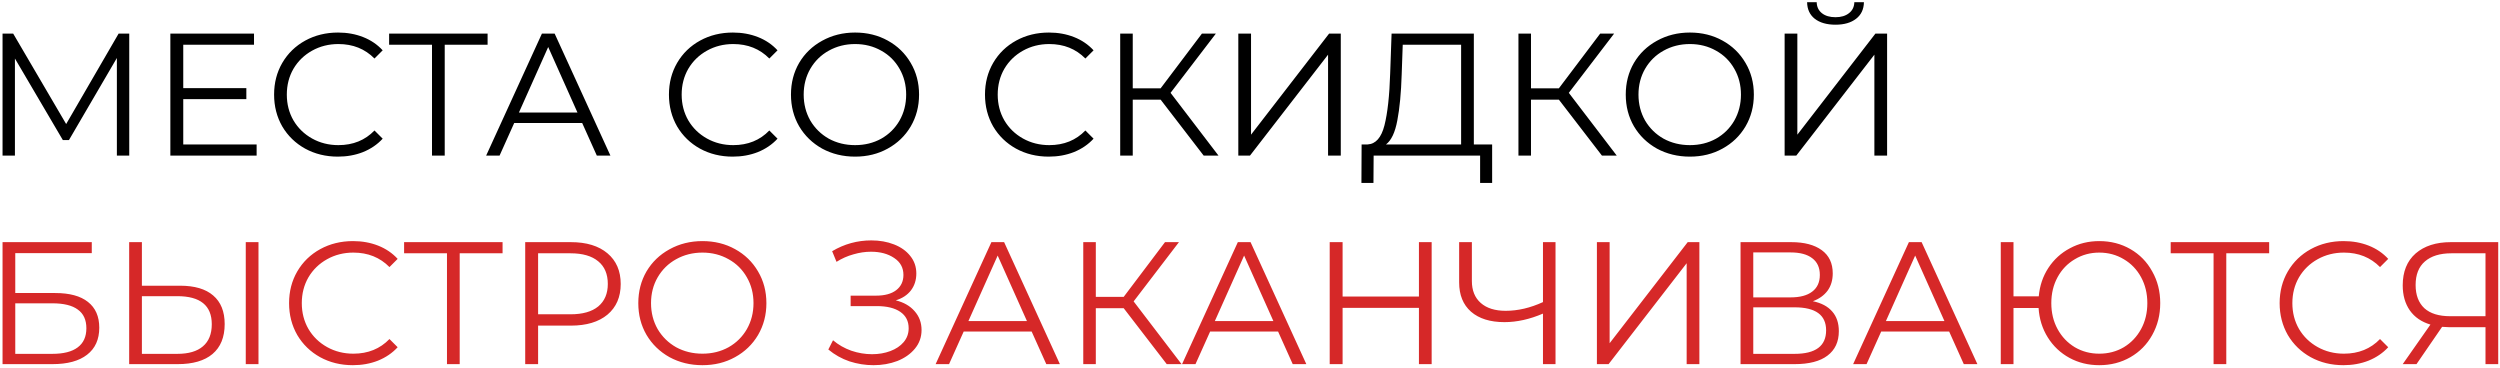
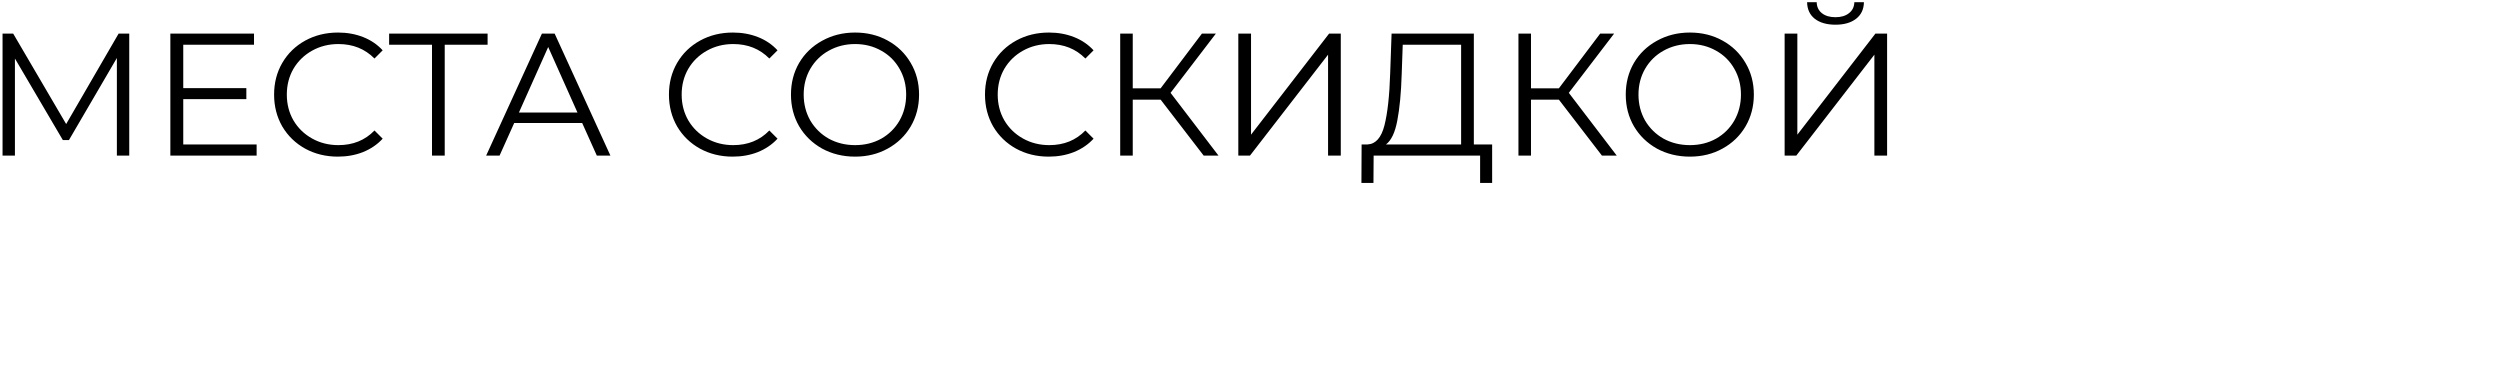
<svg xmlns="http://www.w3.org/2000/svg" width="959" height="141" viewBox="0 0 959 141" fill="none">
  <path d="M49.579 12.886V59.683H44.833V22.245L26.448 53.733H24.108L5.724 22.446V59.683H0.977V12.886H5.055L25.379 47.582L45.501 12.886H49.579ZM98.441 55.404V59.683H65.349V12.886H97.438V17.165H70.296V33.811H94.497V38.022H70.296V55.404H98.441ZM129.612 60.084C124.977 60.084 120.788 59.059 117.044 57.008C113.345 54.958 110.426 52.128 108.287 48.518C106.192 44.864 105.144 40.786 105.144 36.284C105.144 31.783 106.192 27.727 108.287 24.117C110.426 20.462 113.367 17.61 117.111 15.56C120.855 13.51 125.044 12.485 129.679 12.485C133.156 12.485 136.365 13.064 139.306 14.223C142.248 15.382 144.743 17.075 146.794 19.304L143.651 22.446C139.997 18.747 135.384 16.897 129.813 16.897C126.114 16.897 122.749 17.744 119.718 19.438C116.688 21.131 114.303 23.449 112.565 26.39C110.871 29.332 110.025 32.63 110.025 36.284C110.025 39.939 110.871 43.237 112.565 46.178C114.303 49.12 116.688 51.438 119.718 53.131C122.749 54.825 126.114 55.672 129.813 55.672C135.429 55.672 140.041 53.8 143.651 50.056L146.794 53.198C144.743 55.426 142.225 57.142 139.239 58.346C136.298 59.504 133.089 60.084 129.612 60.084ZM187.041 17.165H170.595V59.683H165.715V17.165H149.269V12.886H187.041V17.165ZM223.324 47.181H197.251L191.636 59.683H186.488L207.881 12.886H212.761L234.154 59.683H228.939L223.324 47.181ZM221.519 43.17L210.288 18.034L199.056 43.17H221.519ZM281.075 60.084C276.44 60.084 272.25 59.059 268.507 57.008C264.807 54.958 261.888 52.128 259.749 48.518C257.654 44.864 256.607 40.786 256.607 36.284C256.607 31.783 257.654 27.727 259.749 24.117C261.888 20.462 264.83 17.61 268.574 15.56C272.317 13.51 276.507 12.485 281.142 12.485C284.618 12.485 287.827 13.064 290.769 14.223C293.71 15.382 296.206 17.075 298.256 19.304L295.114 22.446C291.459 18.747 286.847 16.897 281.275 16.897C277.576 16.897 274.211 17.744 271.181 19.438C268.15 21.131 265.766 23.449 264.028 26.39C262.334 29.332 261.487 32.63 261.487 36.284C261.487 39.939 262.334 43.237 264.028 46.178C265.766 49.12 268.15 51.438 271.181 53.131C274.211 54.825 277.576 55.672 281.275 55.672C286.891 55.672 291.504 53.8 295.114 50.056L298.256 53.198C296.206 55.426 293.688 57.142 290.702 58.346C287.76 59.504 284.551 60.084 281.075 60.084ZM328.017 60.084C323.382 60.084 319.17 59.059 315.382 57.008C311.638 54.914 308.696 52.061 306.557 48.451C304.462 44.841 303.415 40.786 303.415 36.284C303.415 31.783 304.462 27.727 306.557 24.117C308.696 20.507 311.638 17.677 315.382 15.627C319.17 13.532 323.382 12.485 328.017 12.485C332.652 12.485 336.819 13.51 340.518 15.56C344.262 17.61 347.203 20.462 349.343 24.117C351.482 27.727 352.552 31.783 352.552 36.284C352.552 40.786 351.482 44.864 349.343 48.518C347.203 52.128 344.262 54.958 340.518 57.008C336.819 59.059 332.652 60.084 328.017 60.084ZM328.017 55.672C331.716 55.672 335.059 54.847 338.045 53.198C341.031 51.504 343.371 49.187 345.064 46.245C346.758 43.259 347.605 39.939 347.605 36.284C347.605 32.63 346.758 29.332 345.064 26.39C343.371 23.404 341.031 21.087 338.045 19.438C335.059 17.744 331.716 16.897 328.017 16.897C324.318 16.897 320.953 17.744 317.922 19.438C314.936 21.087 312.574 23.404 310.836 26.39C309.142 29.332 308.295 32.63 308.295 36.284C308.295 39.939 309.142 43.259 310.836 46.245C312.574 49.187 314.936 51.504 317.922 53.198C320.953 54.847 324.318 55.672 328.017 55.672ZM402.31 60.084C397.675 60.084 393.486 59.059 389.742 57.008C386.043 54.958 383.124 52.128 380.984 48.518C378.89 44.864 377.842 40.786 377.842 36.284C377.842 31.783 378.89 27.727 380.984 24.117C383.124 20.462 386.065 17.61 389.809 15.56C393.553 13.51 397.742 12.485 402.377 12.485C405.853 12.485 409.062 13.064 412.004 14.223C414.945 15.382 417.441 17.075 419.491 19.304L416.349 22.446C412.695 18.747 408.082 16.897 402.511 16.897C398.812 16.897 395.447 17.744 392.416 19.438C389.385 21.131 387.001 23.449 385.263 26.39C383.569 29.332 382.722 32.63 382.722 36.284C382.722 39.939 383.569 43.237 385.263 46.178C387.001 49.12 389.385 51.438 392.416 53.131C395.447 54.825 398.812 55.672 402.511 55.672C408.126 55.672 412.739 53.8 416.349 50.056L419.491 53.198C417.441 55.426 414.923 57.142 411.937 58.346C408.995 59.504 405.786 60.084 402.31 60.084ZM445.217 38.223H434.521V59.683H429.708V12.886H434.521V33.878H445.217L461.061 12.886H466.41L449.028 35.616L467.412 59.683H461.73L445.217 38.223ZM475.016 12.886H479.896V51.66L509.846 12.886H514.325V59.683H509.445V20.975L479.495 59.683H475.016V12.886ZM572.385 55.404V70.178H567.772V59.683H526.925L526.858 70.178H522.245L522.312 55.404H524.652C527.727 55.226 529.867 52.797 531.07 48.117C532.273 43.393 533.009 36.708 533.276 28.061L533.811 12.886H565.365V55.404H572.385ZM537.688 28.529C537.466 35.66 536.908 41.543 536.017 46.178C535.17 50.769 533.722 53.844 531.672 55.404H560.485V17.165H538.089L537.688 28.529ZM597.986 38.223H587.289V59.683H582.476V12.886H587.289V33.878H597.986L613.83 12.886H619.178L601.796 35.616L620.181 59.683H614.498L597.986 38.223ZM648.242 60.084C643.607 60.084 639.396 59.059 635.607 57.008C631.864 54.914 628.922 52.061 626.783 48.451C624.688 44.841 623.641 40.786 623.641 36.284C623.641 31.783 624.688 27.727 626.783 24.117C628.922 20.507 631.864 17.677 635.607 15.627C639.396 13.532 643.607 12.485 648.242 12.485C652.878 12.485 657.045 13.51 660.744 15.56C664.488 17.61 667.429 20.462 669.568 24.117C671.708 27.727 672.777 31.783 672.777 36.284C672.777 40.786 671.708 44.864 669.568 48.518C667.429 52.128 664.488 54.958 660.744 57.008C657.045 59.059 652.878 60.084 648.242 60.084ZM648.242 55.672C651.942 55.672 655.284 54.847 658.27 53.198C661.256 51.504 663.596 49.187 665.29 46.245C666.983 43.259 667.83 39.939 667.83 36.284C667.83 32.63 666.983 29.332 665.29 26.39C663.596 23.404 661.256 21.087 658.27 19.438C655.284 17.744 651.942 16.897 648.242 16.897C644.543 16.897 641.178 17.744 638.148 19.438C635.162 21.087 632.8 23.404 631.061 26.39C629.368 29.332 628.521 32.63 628.521 36.284C628.521 39.939 629.368 43.259 631.061 46.245C632.8 49.187 635.162 51.504 638.148 53.198C641.178 54.847 644.543 55.672 648.242 55.672ZM684.582 12.886H689.463V51.66L719.413 12.886H723.892V59.683H719.011V20.975L689.062 59.683H684.582V12.886ZM704.103 9.476C700.761 9.476 698.109 8.719 696.148 7.203C694.231 5.688 693.251 3.571 693.206 0.853H696.883C696.928 2.635 697.596 4.039 698.889 5.064C700.181 6.089 701.919 6.602 704.103 6.602C706.243 6.602 707.958 6.089 709.251 5.064C710.588 4.039 711.279 2.635 711.323 0.853H715C714.956 3.571 713.953 5.688 711.992 7.203C710.031 8.719 707.401 9.476 704.103 9.476Z" fill="black" />
-   <path d="M0.977 92.886H35.206V97.098H5.858V112.407H21.167C26.693 112.407 30.883 113.543 33.735 115.816C36.632 118.089 38.081 121.387 38.081 125.71C38.081 130.212 36.521 133.666 33.401 136.073C30.326 138.479 25.891 139.683 20.097 139.683H0.977V92.886ZM20.03 135.738C24.354 135.738 27.607 134.914 29.791 133.265C32.019 131.616 33.133 129.165 33.133 125.911C33.133 122.702 32.041 120.318 29.858 118.758C27.718 117.153 24.443 116.351 20.03 116.351H5.858V135.738H20.03ZM69.138 109.599C74.664 109.599 78.876 110.847 81.773 113.343C84.714 115.839 86.185 119.493 86.185 124.307C86.185 129.343 84.625 133.176 81.505 135.805C78.43 138.39 73.973 139.683 68.135 139.683H49.55V92.886H54.43V109.599H69.138ZM68.001 135.738C72.324 135.738 75.6 134.78 77.829 132.864C80.101 130.947 81.238 128.117 81.238 124.373C81.238 117.198 76.826 113.61 68.001 113.61H54.43V135.738H68.001ZM94.274 92.886H99.154V139.683H94.274V92.886ZM135.358 140.084C130.722 140.084 126.533 139.059 122.789 137.009C119.09 134.958 116.171 132.128 114.032 128.518C111.937 124.864 110.89 120.786 110.89 116.284C110.89 111.783 111.937 107.727 114.032 104.117C116.171 100.463 119.112 97.61 122.856 95.56C126.6 93.51 130.789 92.485 135.424 92.485C138.901 92.485 142.11 93.064 145.051 94.223C147.993 95.382 150.489 97.075 152.539 99.304L149.397 102.446C145.742 98.747 141.129 96.897 135.558 96.897C131.859 96.897 128.494 97.744 125.463 99.438C122.433 101.131 120.048 103.449 118.31 106.39C116.617 109.332 115.77 112.63 115.77 116.284C115.77 119.939 116.617 123.237 118.31 126.178C120.048 129.12 122.433 131.437 125.463 133.131C128.494 134.825 131.859 135.671 135.558 135.671C141.174 135.671 145.787 133.8 149.397 130.056L152.539 133.198C150.489 135.426 147.97 137.142 144.984 138.346C142.043 139.504 138.834 140.084 135.358 140.084ZM192.786 97.165H176.34V139.683H171.46V97.165H155.014V92.886H192.786V97.165ZM218.985 92.886C224.957 92.886 229.637 94.312 233.024 97.165C236.411 100.017 238.104 103.939 238.104 108.931C238.104 113.922 236.411 117.844 233.024 120.697C229.637 123.504 224.957 124.908 218.985 124.908H206.416V139.683H201.469V92.886H218.985ZM218.851 120.563C223.486 120.563 227.029 119.56 229.481 117.554C231.932 115.504 233.157 112.63 233.157 108.931C233.157 105.142 231.932 102.245 229.481 100.24C227.029 98.19 223.486 97.165 218.851 97.165H206.416V120.563H218.851ZM269.456 140.084C264.821 140.084 260.609 139.059 256.821 137.009C253.077 134.914 250.135 132.061 247.996 128.451C245.901 124.841 244.854 120.786 244.854 116.284C244.854 111.783 245.901 107.727 247.996 104.117C250.135 100.507 253.077 97.677 256.821 95.627C260.609 93.532 264.821 92.485 269.456 92.485C274.091 92.485 278.258 93.51 281.957 95.56C285.701 97.61 288.642 100.463 290.782 104.117C292.921 107.727 293.99 111.783 293.99 116.284C293.99 120.786 292.921 124.864 290.782 128.518C288.642 132.128 285.701 134.958 281.957 137.009C278.258 139.059 274.091 140.084 269.456 140.084ZM269.456 135.671C273.155 135.671 276.497 134.847 279.484 133.198C282.47 131.504 284.809 129.187 286.503 126.245C288.197 123.259 289.043 119.939 289.043 116.284C289.043 112.63 288.197 109.332 286.503 106.39C284.809 103.404 282.47 101.086 279.484 99.438C276.497 97.744 273.155 96.897 269.456 96.897C265.756 96.897 262.392 97.744 259.361 99.438C256.375 101.086 254.013 103.404 252.275 106.39C250.581 109.332 249.734 112.63 249.734 116.284C249.734 119.939 250.581 123.259 252.275 126.245C254.013 129.187 256.375 131.504 259.361 133.198C262.392 134.847 265.756 135.671 269.456 135.671ZM343.615 115.215C346.691 115.972 349.097 117.354 350.835 119.359C352.618 121.365 353.509 123.772 353.509 126.58C353.509 129.298 352.663 131.683 350.969 133.733C349.276 135.783 347.025 137.365 344.217 138.479C341.409 139.549 338.356 140.084 335.058 140.084C331.938 140.084 328.863 139.593 325.833 138.613C322.847 137.588 320.15 136.073 317.743 134.067L319.548 130.524C321.599 132.262 323.938 133.599 326.568 134.535C329.198 135.426 331.849 135.872 334.523 135.872C337.064 135.872 339.404 135.471 341.543 134.669C343.682 133.866 345.376 132.73 346.624 131.259C347.916 129.744 348.562 127.961 348.562 125.911C348.562 123.192 347.493 121.098 345.354 119.627C343.214 118.156 340.206 117.421 336.328 117.421H326.301V113.41H336.061C339.359 113.41 341.922 112.719 343.749 111.337C345.621 109.911 346.557 107.95 346.557 105.454C346.557 102.691 345.376 100.529 343.014 98.969C340.652 97.365 337.688 96.563 334.122 96.563C331.894 96.563 329.643 96.897 327.37 97.566C325.097 98.19 322.936 99.148 320.886 100.44L319.214 96.362C323.849 93.599 328.863 92.217 334.256 92.217C337.42 92.217 340.317 92.73 342.947 93.755C345.576 94.78 347.649 96.251 349.164 98.167C350.724 100.084 351.504 102.334 351.504 104.919C351.504 107.415 350.813 109.577 349.431 111.404C348.05 113.187 346.111 114.457 343.615 115.215ZM395.743 127.181H369.671L364.055 139.683H358.907L380.3 92.886H385.18L406.573 139.683H401.359L395.743 127.181ZM393.938 123.17L382.707 98.034L371.476 123.17H393.938ZM431.05 118.223H420.354V139.683H415.541V92.886H420.354V113.878H431.05L446.894 92.886H452.243L434.861 115.616L453.245 139.683H447.563L431.05 118.223ZM490.276 127.181H464.204L458.588 139.683H453.441L474.834 92.886H479.714L501.107 139.683H495.892L490.276 127.181ZM488.471 123.17L477.24 98.034L466.009 123.17H488.471ZM549.183 92.886V139.683H544.303V118.089H515.021V139.683H510.074V92.886H515.021V113.744H544.303V92.886H549.183ZM596.699 92.886V139.683H591.885V120.295C586.805 122.479 581.88 123.571 577.111 123.571C571.629 123.571 567.351 122.234 564.275 119.56C561.245 116.886 559.729 113.142 559.729 108.329V92.886H564.61V107.794C564.61 111.404 565.746 114.212 568.019 116.217C570.292 118.223 573.479 119.226 577.579 119.226C582.259 119.226 587.027 118.112 591.885 115.883V92.886H596.699ZM612.572 92.886H617.453V131.66L647.403 92.886H651.882V139.683H647.001V100.975L617.052 139.683H612.572V92.886ZM695.417 115.549C698.671 116.217 701.144 117.532 702.838 119.493C704.531 121.41 705.378 123.928 705.378 127.048C705.378 131.103 703.93 134.223 701.033 136.407C698.18 138.591 693.969 139.683 688.398 139.683H667.673V92.886H687.128C692.119 92.886 696.019 93.911 698.827 95.961C701.635 98.011 703.038 100.975 703.038 104.853C703.038 107.482 702.37 109.71 701.033 111.538C699.696 113.32 697.824 114.658 695.417 115.549ZM672.554 114.078H686.86C690.47 114.078 693.233 113.343 695.15 111.872C697.111 110.401 698.091 108.262 698.091 105.454C698.091 102.646 697.111 100.507 695.15 99.036C693.233 97.566 690.47 96.83 686.86 96.83H672.554V114.078ZM688.398 135.738C696.465 135.738 700.498 132.73 700.498 126.713C700.498 120.83 696.465 117.889 688.398 117.889H672.554V135.738H688.398ZM747.697 127.181H721.625L716.009 139.683H710.862L732.254 92.886H737.135L758.527 139.683H753.313L747.697 127.181ZM745.892 123.17L734.661 98.034L723.43 123.17H745.892ZM805.267 92.485C809.679 92.485 813.668 93.51 817.233 95.56C820.799 97.61 823.584 100.463 825.59 104.117C827.64 107.727 828.665 111.783 828.665 116.284C828.665 120.786 827.64 124.864 825.59 128.518C823.584 132.128 820.799 134.958 817.233 137.009C813.668 139.059 809.679 140.084 805.267 140.084C801.077 140.084 797.267 139.148 793.835 137.276C790.403 135.404 787.64 132.797 785.545 129.454C783.451 126.112 782.269 122.346 782.002 118.156H772.375V139.683H767.495V92.886H772.375V113.677H782.069C782.425 109.621 783.651 105.989 785.746 102.78C787.885 99.527 790.648 97.008 794.035 95.226C797.423 93.398 801.166 92.485 805.267 92.485ZM805.267 135.671C808.743 135.671 811.885 134.847 814.693 133.198C817.501 131.504 819.707 129.187 821.311 126.245C822.916 123.304 823.718 119.983 823.718 116.284C823.718 112.585 822.916 109.265 821.311 106.323C819.707 103.382 817.501 101.086 814.693 99.438C811.885 97.744 808.743 96.897 805.267 96.897C801.835 96.897 798.715 97.744 795.907 99.438C793.1 101.086 790.893 103.382 789.289 106.323C787.685 109.265 786.882 112.585 786.882 116.284C786.882 119.983 787.685 123.304 789.289 126.245C790.893 129.187 793.1 131.504 795.907 133.198C798.715 134.847 801.835 135.671 805.267 135.671ZM870.45 97.165H854.004V139.683H849.124V97.165H832.678V92.886H870.45V97.165ZM898.937 140.084C894.302 140.084 890.113 139.059 886.369 137.009C882.67 134.958 879.751 132.128 877.611 128.518C875.517 124.864 874.469 120.786 874.469 116.284C874.469 111.783 875.517 107.727 877.611 104.117C879.751 100.463 882.692 97.61 886.436 95.56C890.18 93.51 894.369 92.485 899.004 92.485C902.481 92.485 905.689 93.064 908.631 94.223C911.572 95.382 914.068 97.075 916.118 99.304L912.976 102.446C909.322 98.747 904.709 96.897 899.138 96.897C895.439 96.897 892.074 97.744 889.043 99.438C886.013 101.131 883.628 103.449 881.89 106.39C880.196 109.332 879.35 112.63 879.35 116.284C879.35 119.939 880.196 123.237 881.89 126.178C883.628 129.12 886.013 131.437 889.043 133.131C892.074 134.825 895.439 135.671 899.138 135.671C904.753 135.671 909.366 133.8 912.976 130.056L916.118 133.198C914.068 135.426 911.55 137.142 908.564 138.346C905.623 139.504 902.414 140.084 898.937 140.084ZM958.318 92.886V139.683H953.438V125.51H939.466C938.842 125.51 937.951 125.465 936.792 125.376L926.965 139.683H921.683L932.313 124.507C928.881 123.482 926.252 121.677 924.424 119.092C922.597 116.463 921.683 113.254 921.683 109.465C921.683 104.206 923.332 100.128 926.63 97.231C929.973 94.334 934.474 92.886 940.135 92.886H958.318ZM926.63 109.332C926.63 113.164 927.745 116.128 929.973 118.223C932.246 120.273 935.544 121.298 939.867 121.298H953.438V97.165H940.335C935.968 97.165 932.58 98.212 930.174 100.307C927.812 102.357 926.63 105.365 926.63 109.332Z" fill="#D62828" />
</svg>